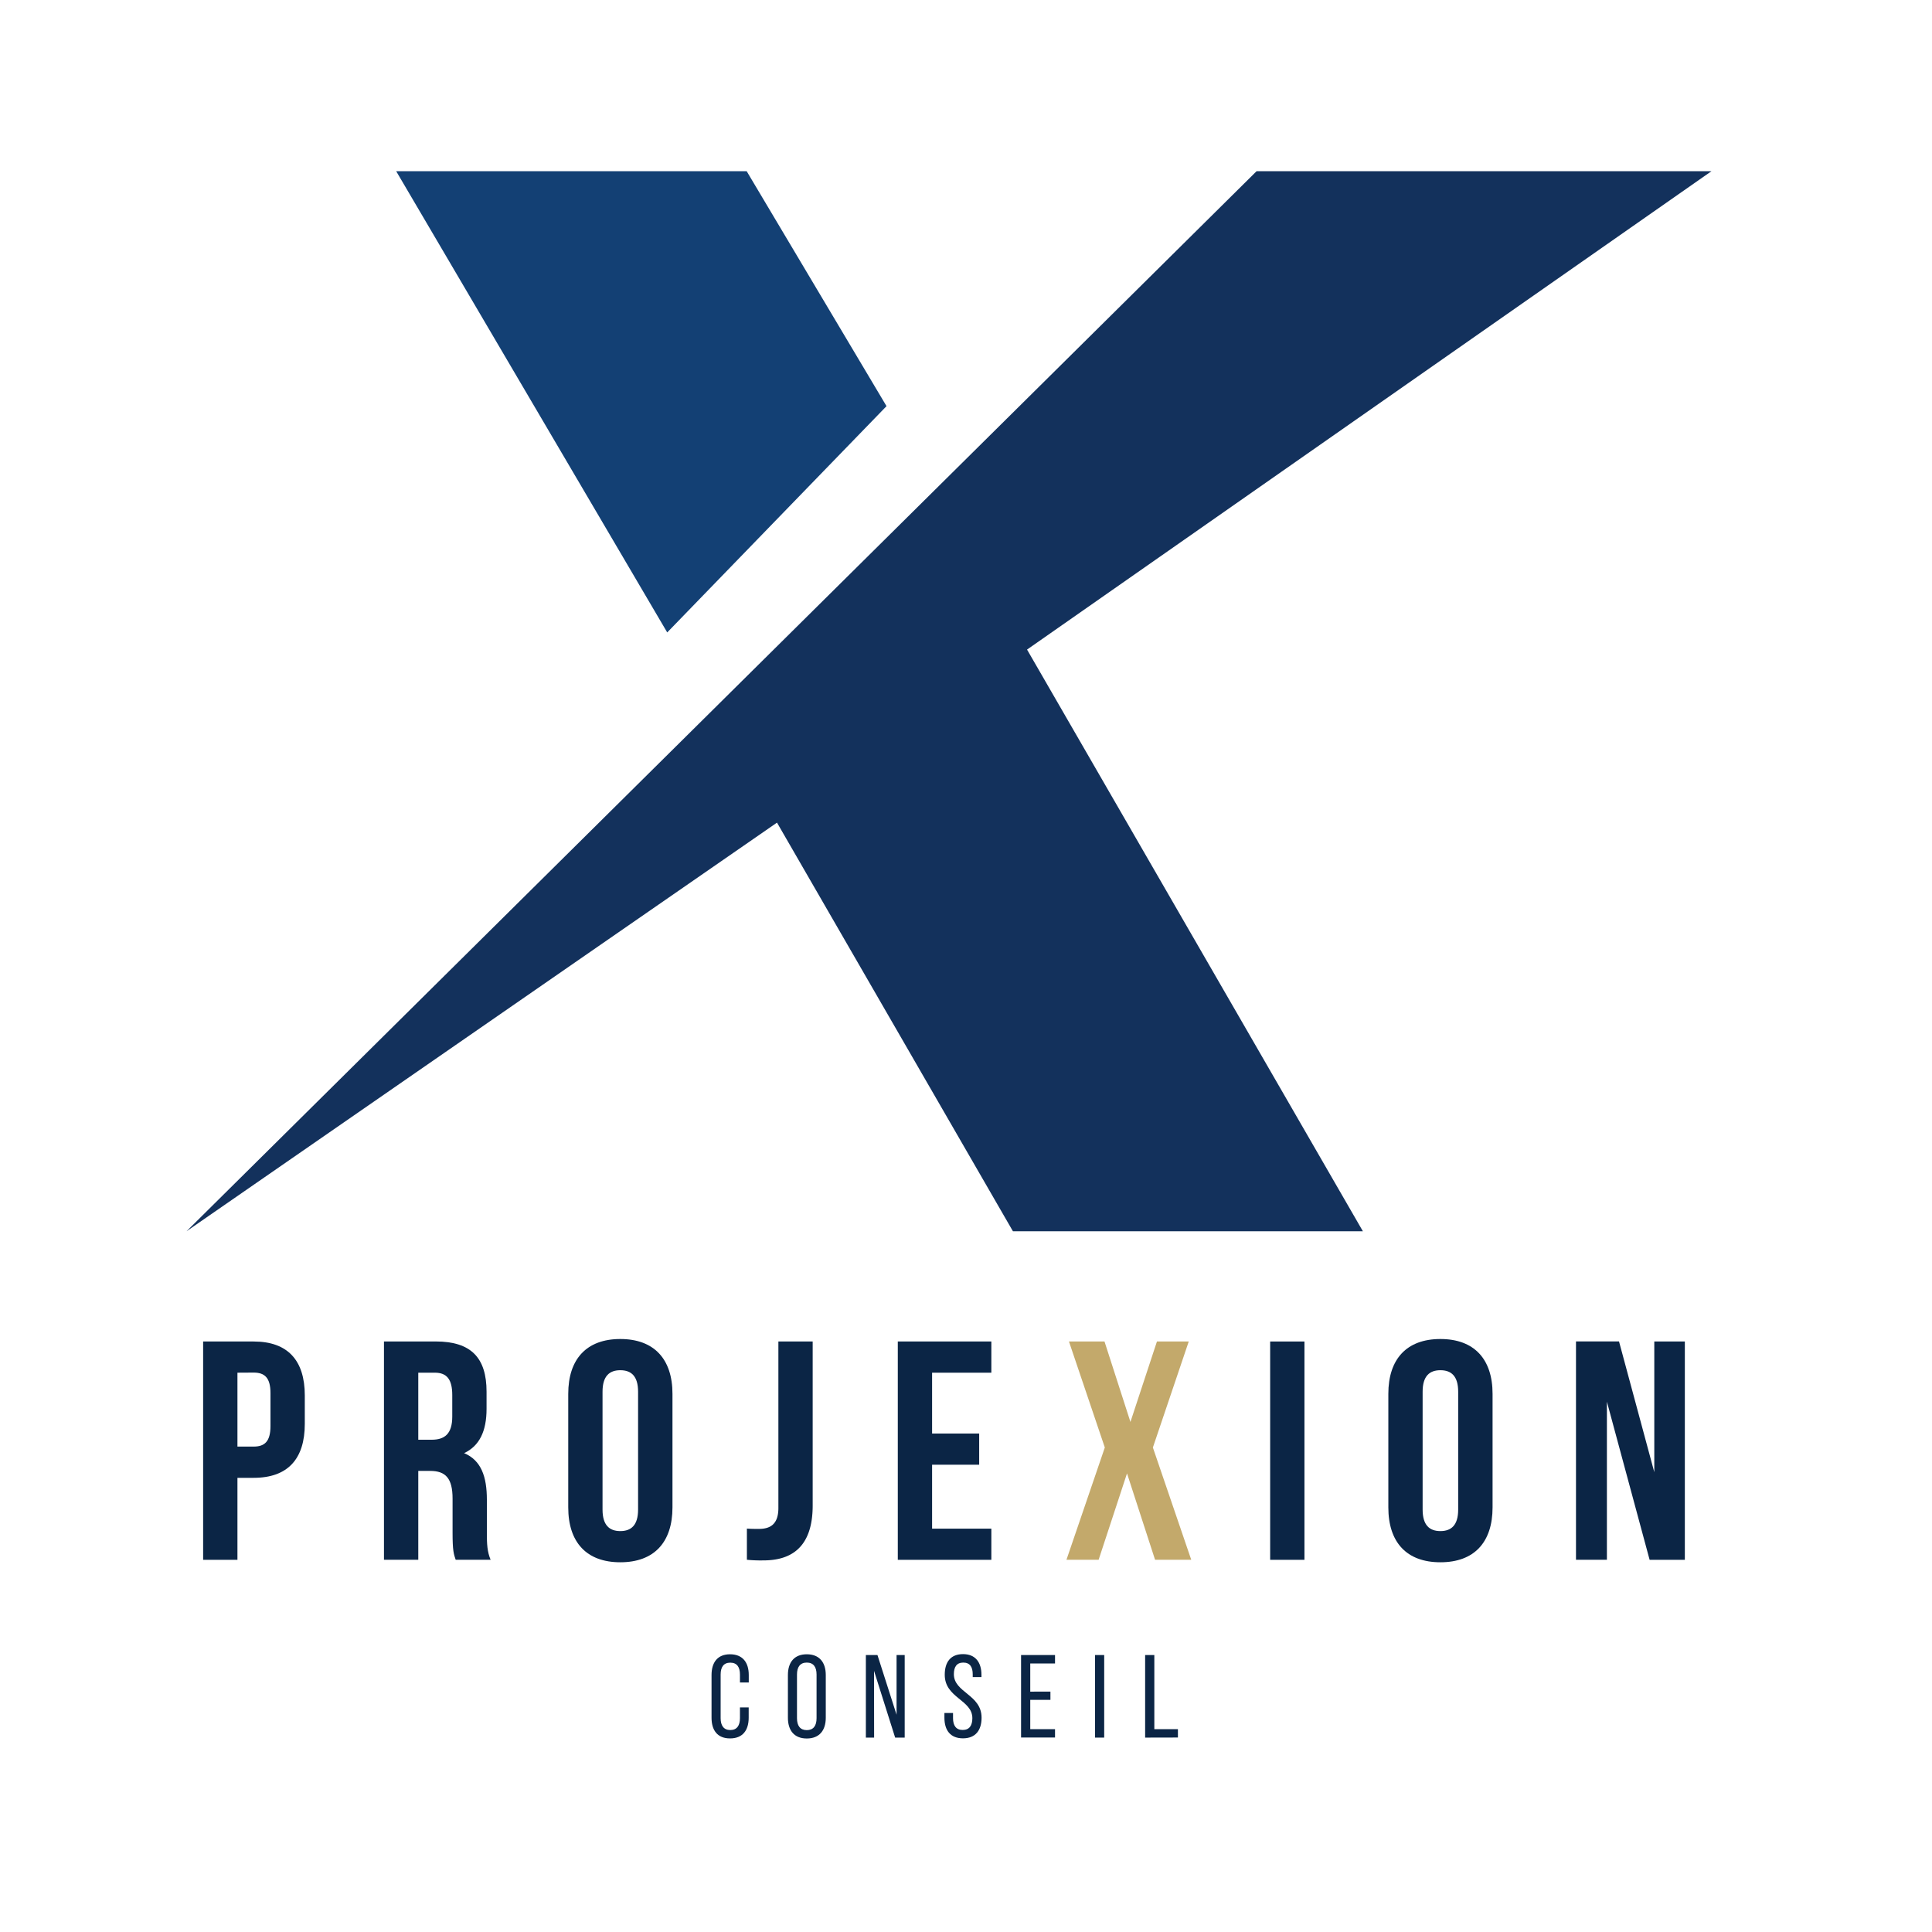
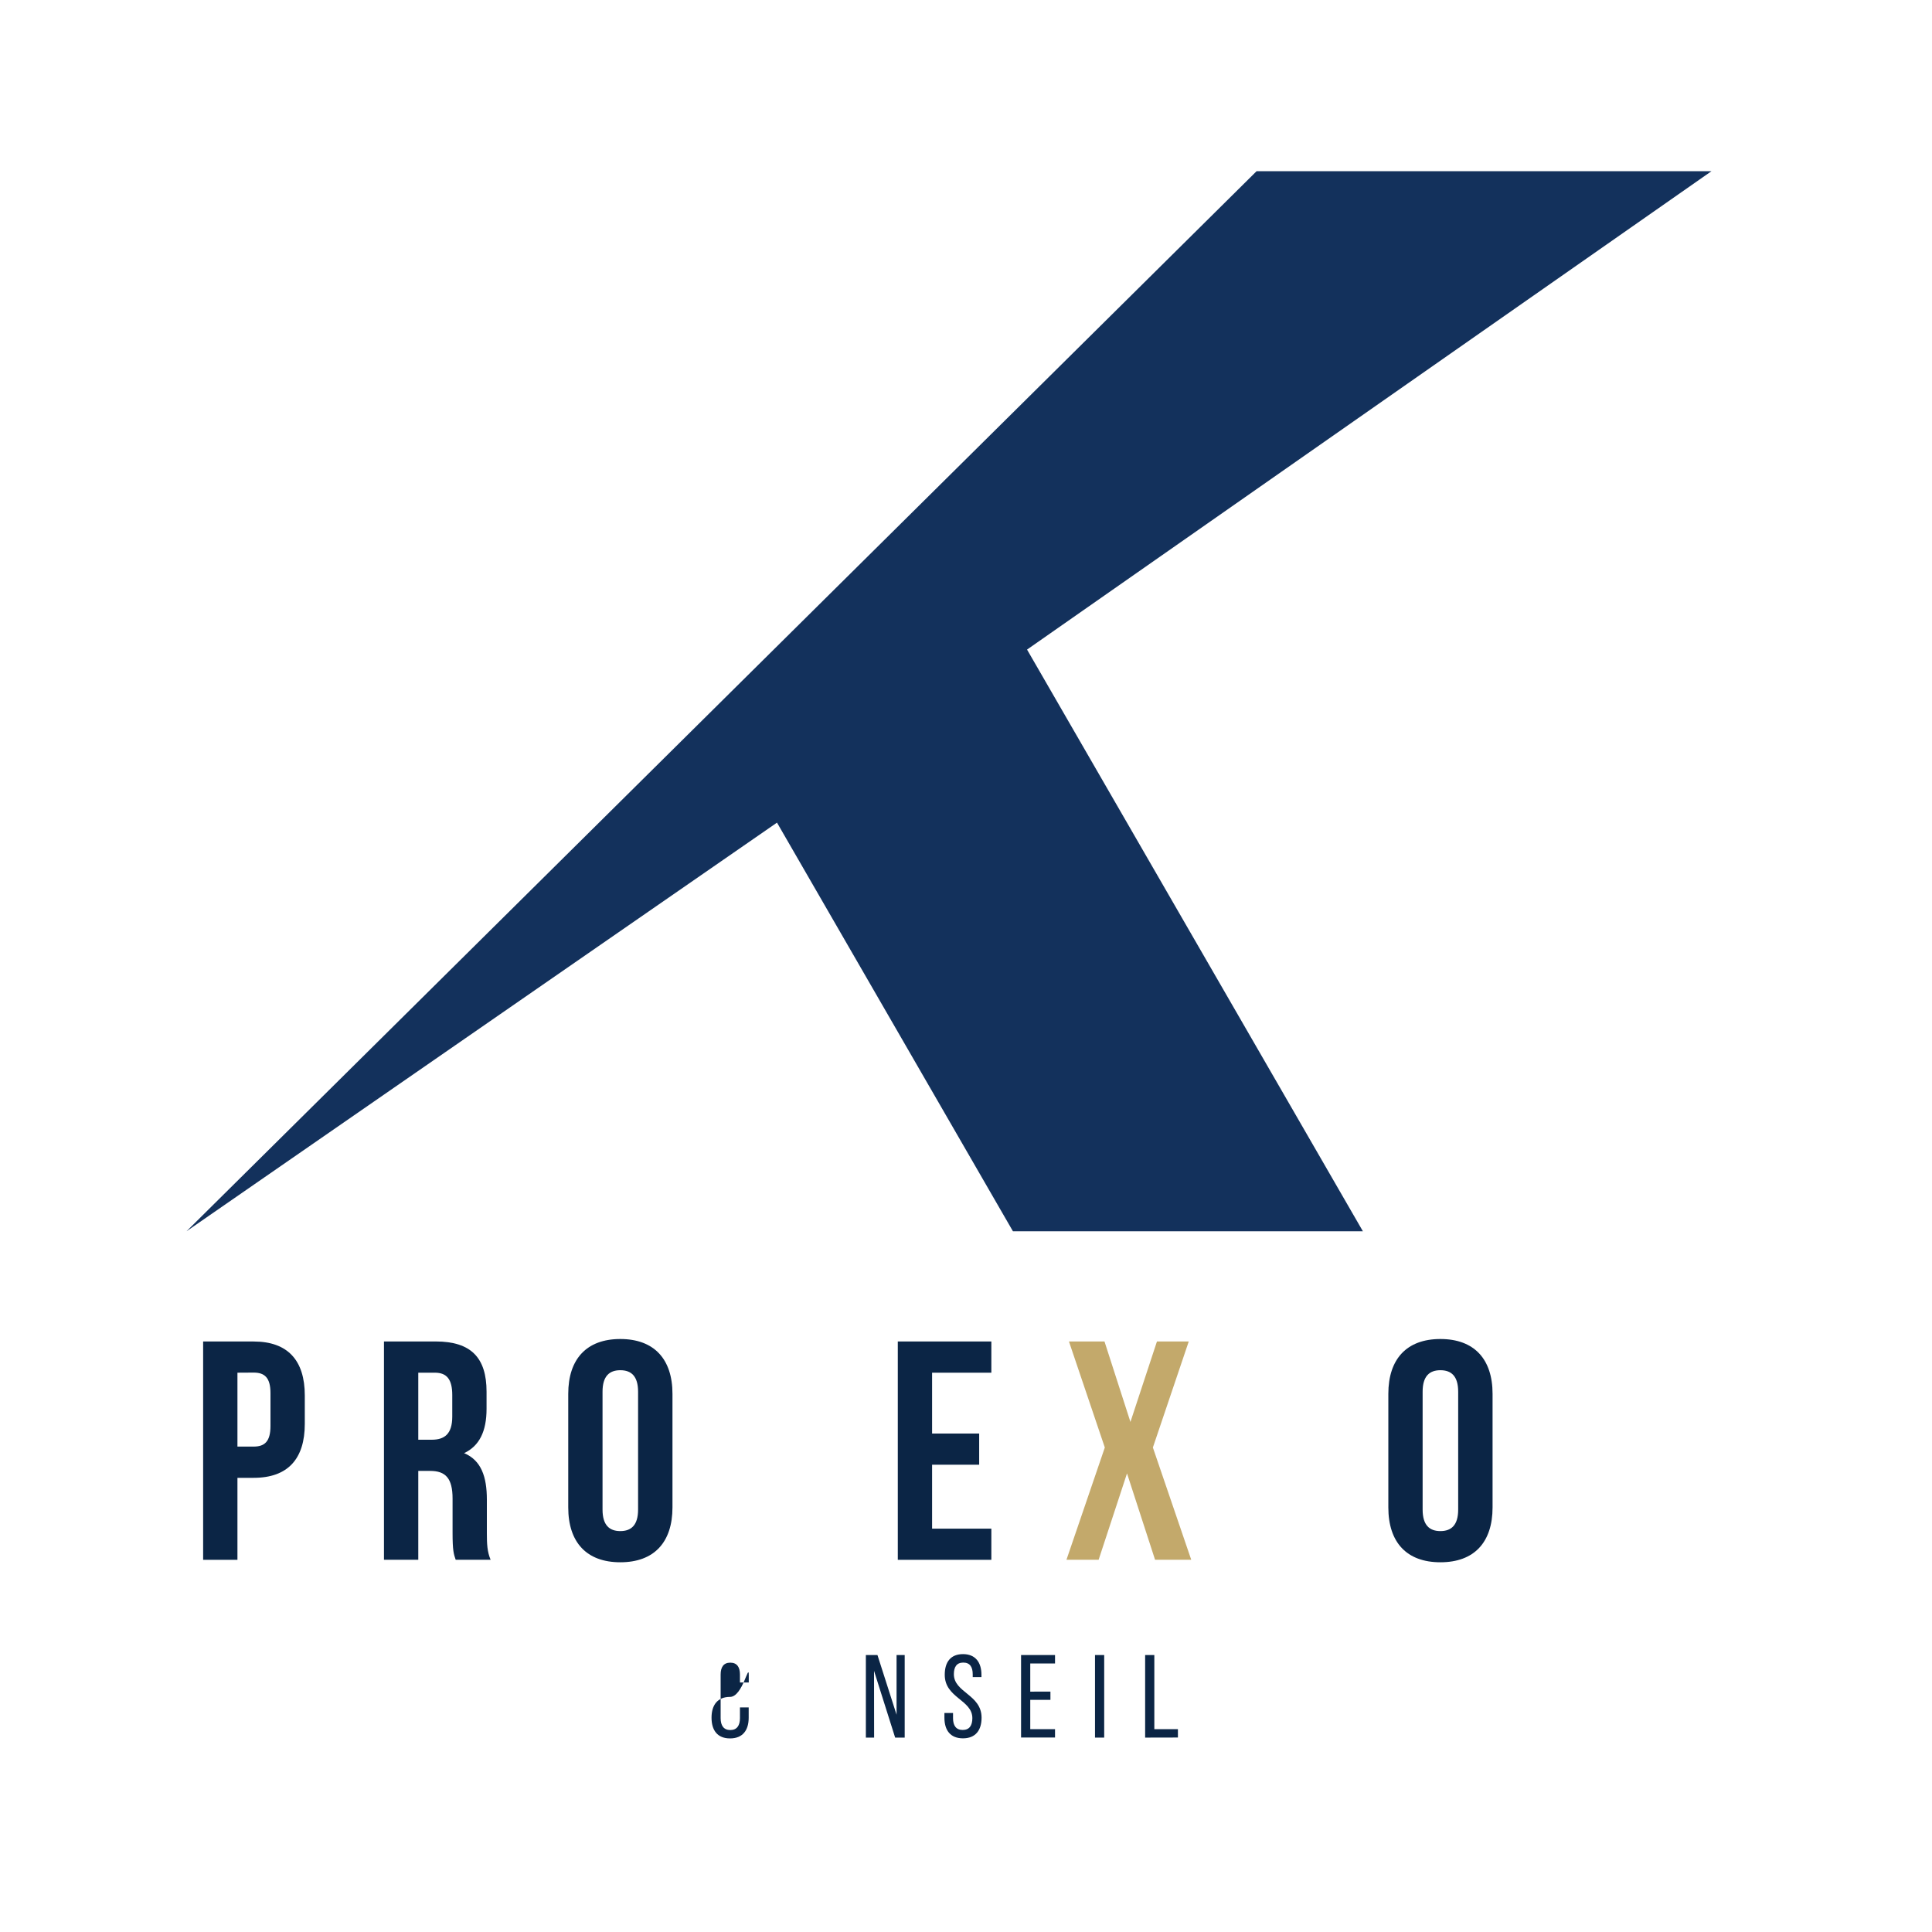
<svg xmlns="http://www.w3.org/2000/svg" id="Layer_1" data-name="Layer 1" viewBox="0 0 1000 1000">
  <defs>
    <style>.cls-1{fill:none;}.cls-2{clip-path:url(#clip-path);}.cls-3{fill:#13315c;}.cls-4{fill:#134074;}.cls-5{fill:#0b2545;}.cls-6{fill:#c3a96b;}</style>
    <clipPath id="clip-path">
      <rect class="cls-1" x="95.6" y="88.72" width="791.75" height="548.7" />
    </clipPath>
  </defs>
  <title>6versions</title>
  <g class="cls-2">
    <polyline class="cls-3" points="885.87 88.6 650.42 88.6 96.54 637.3 402.17 425.79 524.29 637.3 705.43 637.3 531.6 336.22 885.87 88.6" />
-     <polyline class="cls-4" points="205.06 88.6 345.35 327.35 458.86 210.22 386.47 88.6 205.06 88.6" />
  </g>
  <path class="cls-5" d="M157.76,722.28V737c0,18.07-8.72,27.92-26.47,27.92H122.9v42.44H105.14v-113h26.15C149,694.36,157.76,704.2,157.76,722.28ZM122.9,710.5v38.25h8.39c5.65,0,8.71-2.58,8.71-10.65v-17c0-8.07-3.06-10.65-8.71-10.65Z" />
  <path class="cls-5" d="M235.86,807.33c-1-2.9-1.61-4.68-1.61-13.88V775.7c0-10.49-3.55-14.36-11.62-14.36H216.5v46H198.74v-113h26.8c18.39,0,26.3,8.55,26.3,26v8.88c0,11.62-3.71,19.21-11.62,22.92C249.1,755.85,252,764.4,252,776.19v17.43c0,5.48.17,9.52,1.94,13.71ZM216.5,710.5v34.7h6.94c6.61,0,10.65-2.91,10.65-12V722.12c0-8.07-2.74-11.62-9-11.62Z" />
  <path class="cls-5" d="M294.12,721.47c0-18.07,9.52-28.4,26.95-28.4s27,10.33,27,28.4v58.75c0,18.08-9.53,28.41-27,28.41s-26.95-10.33-26.95-28.41Zm17.75,59.88c0,8.07,3.55,11.14,9.2,11.14s9.2-3.07,9.2-11.14v-61c0-8.07-3.55-11.13-9.2-11.13s-9.2,3.06-9.2,11.13Z" />
-   <path class="cls-5" d="M386.59,791.19c1.94.17,4.2.17,6.13.17,5.65,0,10.17-2.1,10.17-10.82V694.36h17.75v84.89c0,22.6-12.1,28.41-25.5,28.41a71.43,71.43,0,0,1-8.55-.33Z" />
  <path class="cls-5" d="M482.45,742h24.37v16.14H482.45v33.08h30.67v16.14H464.7v-113h48.42V710.5H482.45Z" />
  <path class="cls-6" d="M615.29,694.36l-18.56,54.87,19.85,58.1H597.86l-14.52-44.7-14.69,44.7H552l19.85-58.1-18.56-54.87h18.4L585.11,736l13.72-41.64Z" />
-   <path class="cls-5" d="M657.43,694.36h17.75v113H657.43Z" />
  <path class="cls-5" d="M718.6,721.47c0-18.07,9.52-28.4,26.95-28.4s27,10.33,27,28.4v58.75c0,18.08-9.52,28.41-27,28.41S718.6,798.3,718.6,780.22Zm17.75,59.88c0,8.07,3.55,11.14,9.2,11.14s9.2-3.07,9.2-11.14v-61c0-8.07-3.55-11.13-9.2-11.13s-9.2,3.06-9.2,11.13Z" />
-   <path class="cls-5" d="M831.73,725.51v81.82h-16v-113H838L856.26,762V694.36h15.81v113H853.84Z" />
-   <path class="cls-5" d="M387.56,867v3.85H383v-4.1c0-3.84-1.52-6.16-5-6.16s-5,2.32-5,6.16V889.3c0,3.85,1.59,6.17,5,6.17s5-2.32,5-6.17v-5.55h4.52v5.31c0,6.47-3.05,10.74-9.65,10.74s-9.58-4.27-9.58-10.74V867c0-6.47,3.05-10.75,9.58-10.75S387.56,860.49,387.56,867Z" />
-   <path class="cls-5" d="M407.82,867c0-6.53,3.23-10.75,9.77-10.75s9.83,4.22,9.83,10.75v22.1c0,6.47-3.24,10.74-9.83,10.74s-9.77-4.27-9.77-10.74Zm4.7,22.34c0,3.91,1.65,6.17,5.07,6.17s5.06-2.26,5.06-6.17V866.71c0-3.84-1.58-6.16-5.06-6.16s-5.07,2.32-5.07,6.16Z" />
+   <path class="cls-5" d="M387.56,867v3.85H383v-4.1c0-3.84-1.52-6.16-5-6.16s-5,2.32-5,6.16V889.3c0,3.85,1.59,6.17,5,6.17s5-2.32,5-6.17v-5.55h4.52v5.31c0,6.47-3.05,10.74-9.65,10.74s-9.58-4.27-9.58-10.74c0-6.47,3.05-10.75,9.58-10.75S387.56,860.49,387.56,867Z" />
  <path class="cls-5" d="M452.44,899.38h-4.27V856.64h6l9.89,30.89V856.64h4.21v42.74h-4.94l-10.93-34.56Z" />
  <path class="cls-5" d="M508,866.9v1.16h-4.52v-1.41c0-3.84-1.46-6.1-4.88-6.1s-4.88,2.26-4.88,6c0,9.59,14.34,10.5,14.34,22.53,0,6.47-3.11,10.68-9.64,10.68s-9.59-4.21-9.59-10.68v-2.44h4.46v2.68c0,3.85,1.59,6.11,5,6.11s5-2.26,5-6.11c0-9.52-14.29-10.44-14.29-22.46,0-6.6,3.06-10.69,9.47-10.69S508,860.43,508,866.9Z" />
  <path class="cls-5" d="M543.7,875.57v4.27H533.26V895h12.82v4.34H528.5V856.64h17.58V861H533.26v14.59Z" />
  <path class="cls-5" d="M571.53,856.64v42.74h-4.76V856.64Z" />
  <path class="cls-5" d="M592.72,899.38V856.64h4.76V895h12.21v4.34Z" />
</svg>